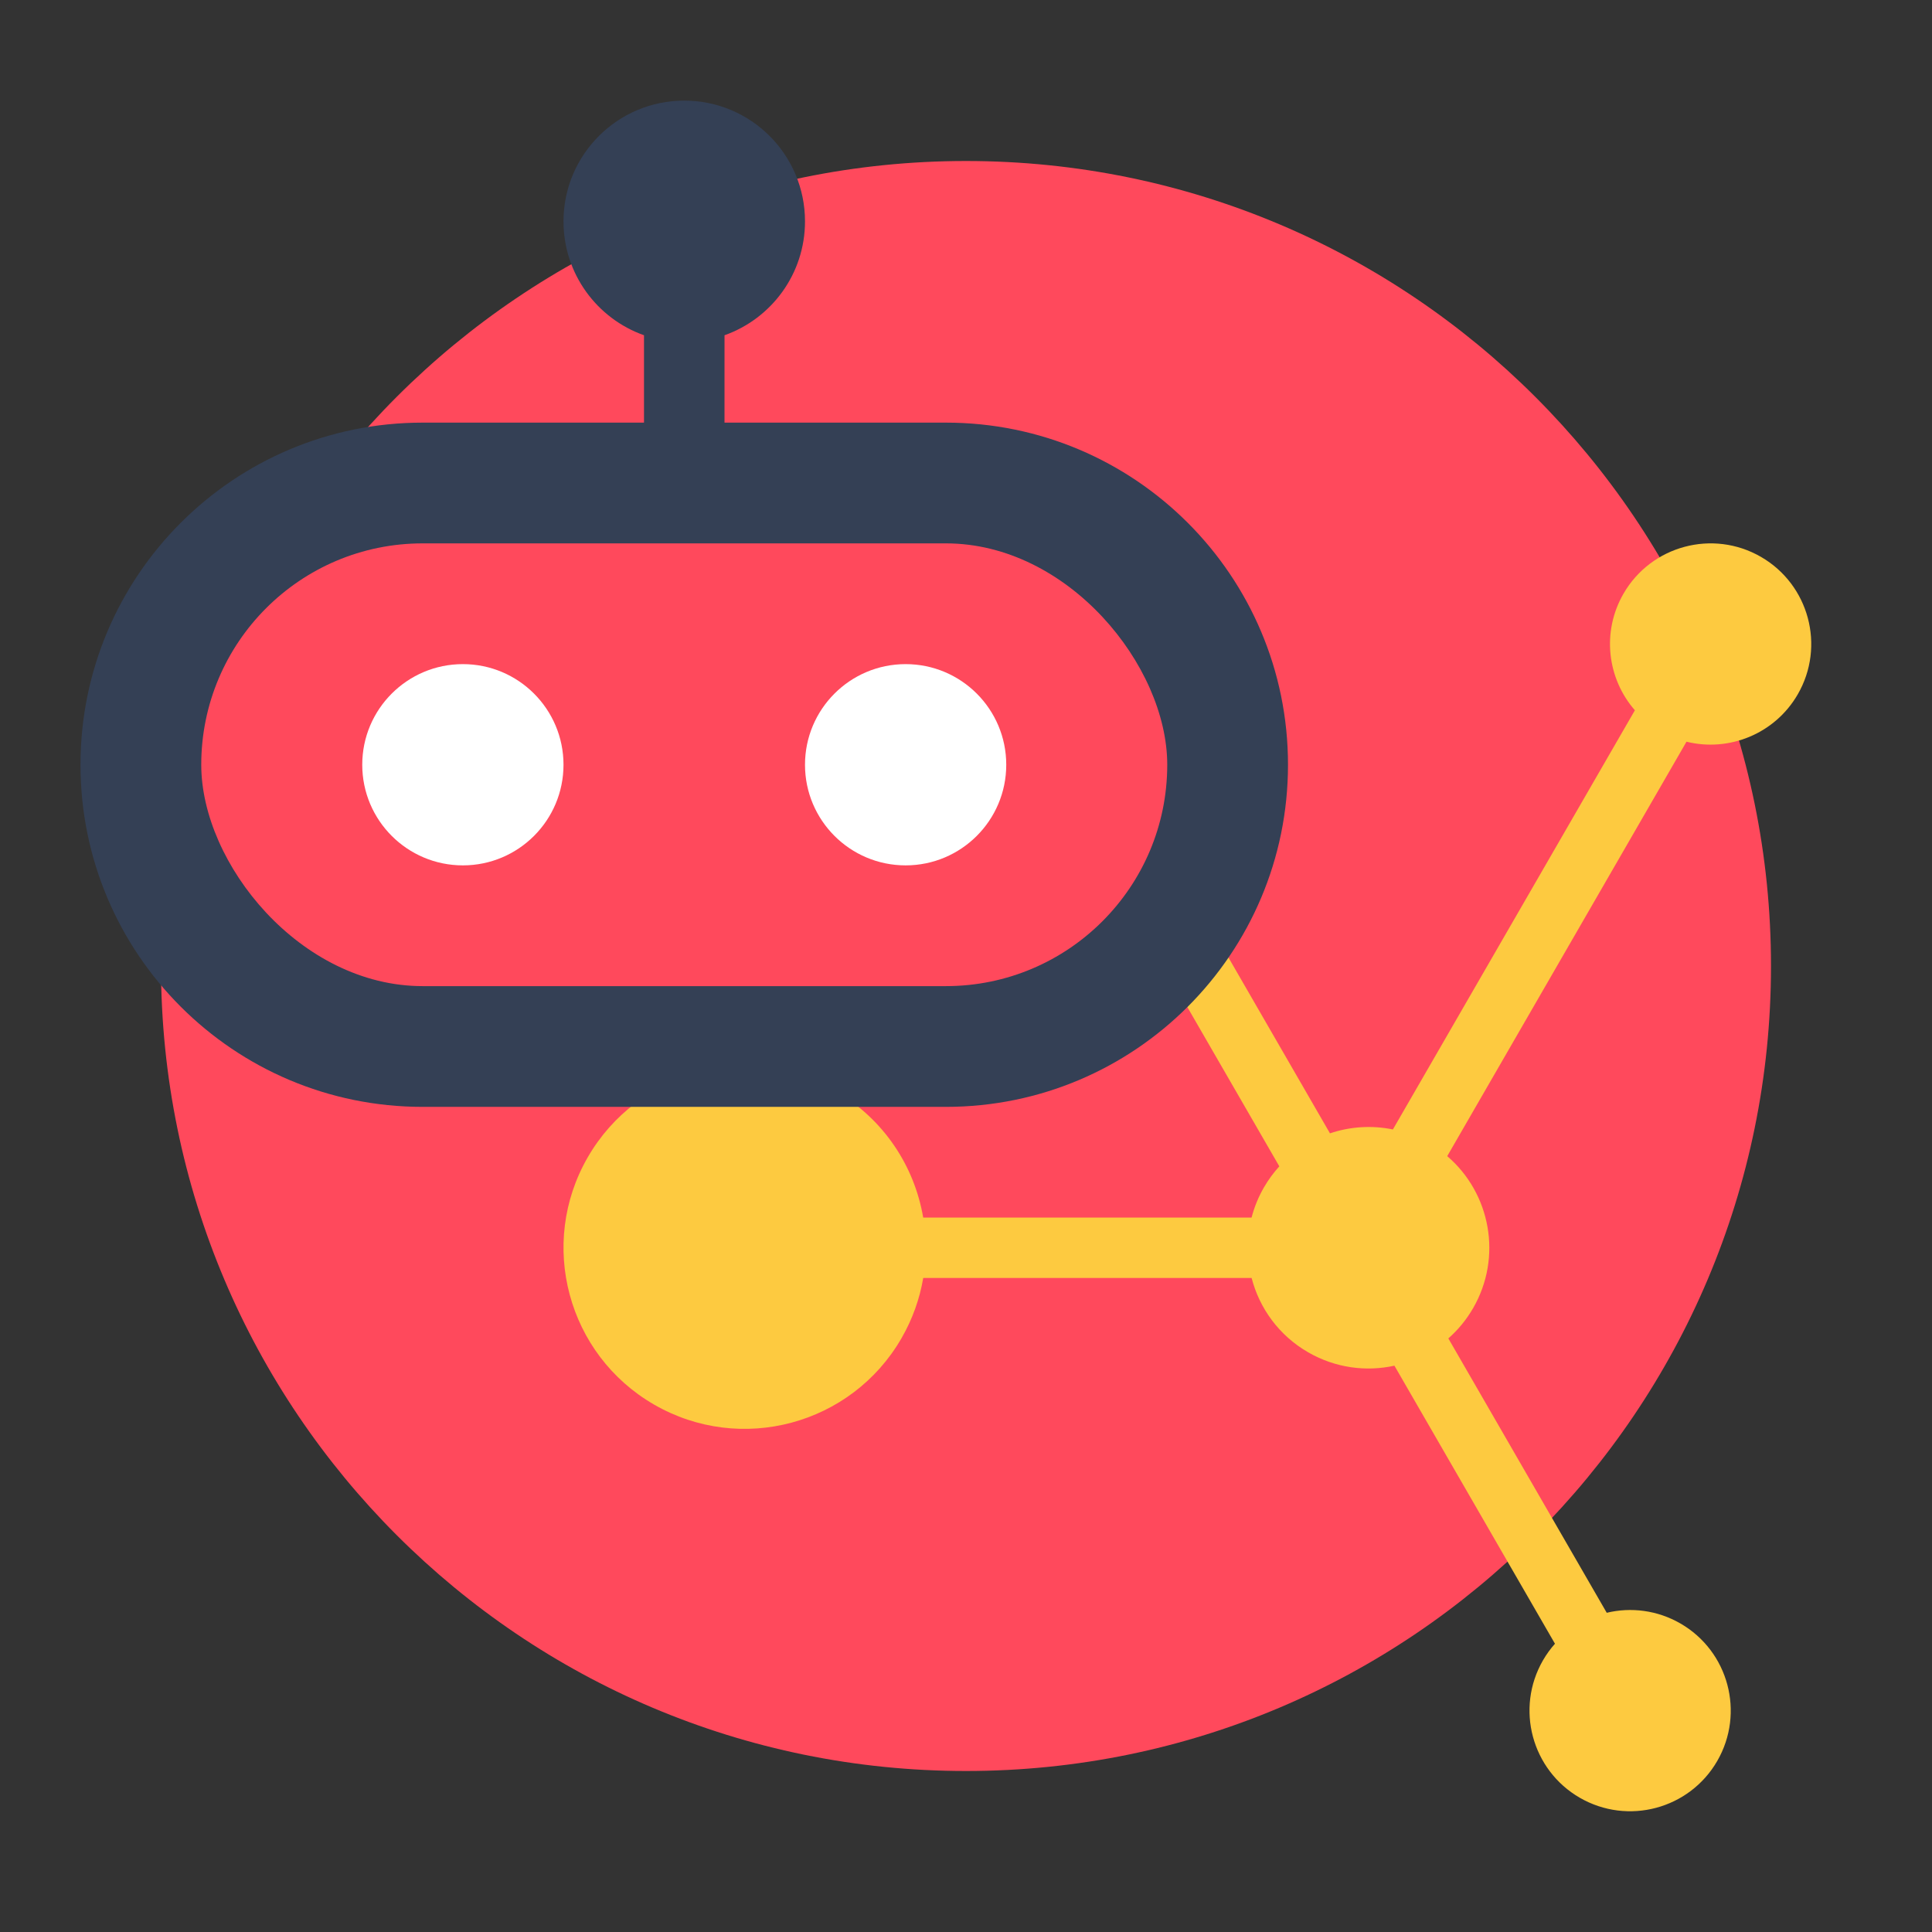
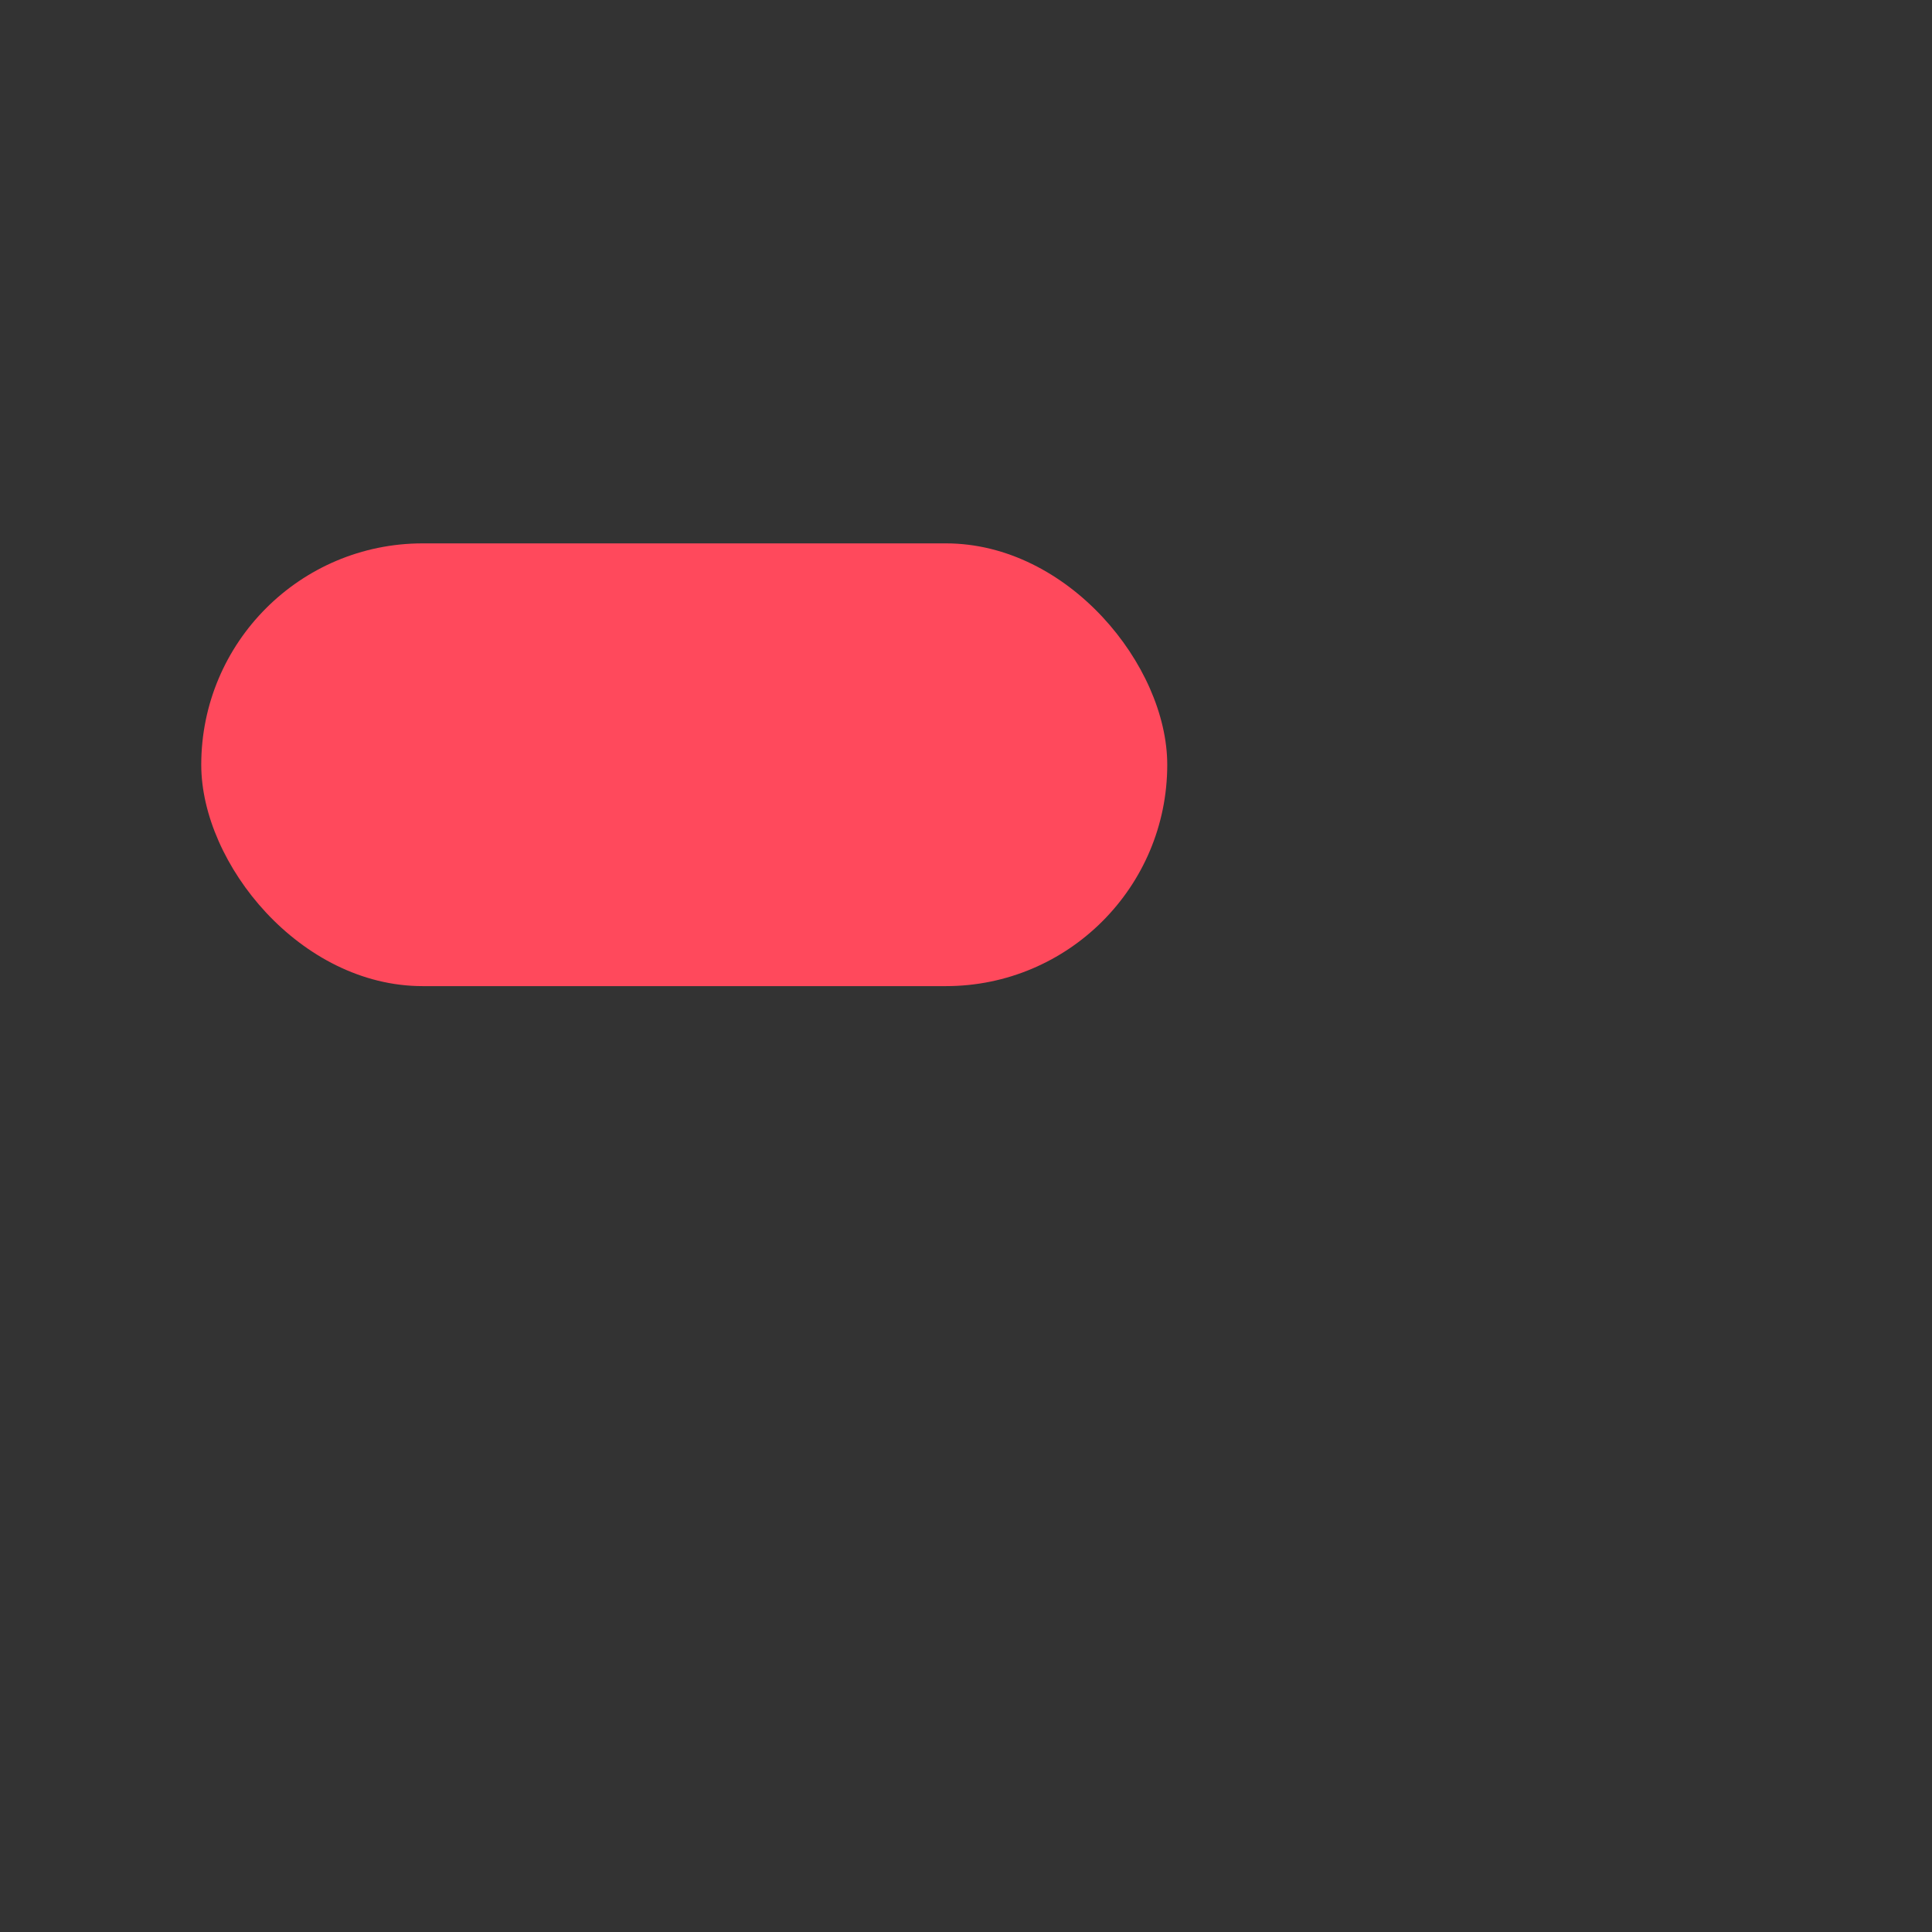
<svg xmlns="http://www.w3.org/2000/svg" width="96px" height="96px" viewBox="0 0 96 96" version="1.1">
  <rect x="0" y="0" width="96" height="96" fill="#333333" stroke="none" />
  <title>Icons (Solution)/CAIC/2. Flat/1. Primary/2. CAIC 96px</title>
  <g id="Icons-(Solution)/CAIC/2.-Flat/1.-Primary/2.-CAIC-96px" stroke="none" stroke-width="1" fill="none" fill-rule="evenodd">
-     <path d="M88,48 C88,70.091 70.091,88 48,88 C25.909,88 8,70.091 8,48 C8,25.909 25.909,8 48,8 C70.091,8 88,25.909 88,48" id="Solid" fill="#FF495C" />
-     <path d="M87.5,27.67 C89.891,29.051 90.71,32.109 89.33,34.5 C88.19,36.473 85.908,37.376 83.801,36.855 L71.912,57.448 C74.062,59.29 74.666,62.459 73.199,65 C72.863,65.581 72.445,66.085 71.967,66.505 L79.838,80.138 C81.038,79.851 82.347,80.005 83.5,80.67 C85.891,82.051 86.71,85.109 85.33,87.5 C83.949,89.891 80.891,90.71 78.5,89.33 C76.109,87.949 75.29,84.891 76.67,82.5 C76.844,82.2 77.043,81.925 77.265,81.676 L69.288,67.86 C67.877,68.17 66.351,67.974 65.001,67.195 C63.55,66.358 62.581,65.005 62.192,63.501 L45.875,63.501 C45.701,64.529 45.345,65.544 44.793,66.499 C42.308,70.803 36.804,72.278 32.501,69.793 C28.197,67.308 26.722,61.804 29.207,57.501 C31.692,53.197 37.196,51.722 41.499,54.207 C43.915,55.602 45.44,57.948 45.873,60.5 L62.19,60.501 C62.323,59.987 62.526,59.482 62.805,59 C63.026,58.618 63.283,58.268 63.569,57.955 L56.641,45.958 C55.59,46.095 54.487,45.901 53.499,45.33 C51.109,43.949 50.291,40.891 51.67,38.5 C53.049,36.109 56.105,35.29 58.494,36.67 C60.883,38.051 61.702,41.109 60.323,43.5 C60.061,43.954 59.738,44.351 59.372,44.687 L66.085,56.315 C67.08,55.98 68.16,55.906 69.212,56.122 L81.237,35.293 C79.866,33.727 79.572,31.403 80.67,29.5 C82.051,27.109 85.109,26.29 87.5,27.67 Z" id="Combined-Shape" fill="#FDCA40" />
    <g id="Group" transform="translate(4, 5)">
-       <path d="M30,0 C33.313,0 36,2.687 36,6 C36,8.612 34.331,10.834 32.001,11.658 L32,16 L43,16 C52.389,16 60,23.611 60,33 C60,42.389 52.389,50 43,50 L17,50 C7.611,50 1.14980138e-15,42.389 0,33 C-1.14980138e-15,23.611 7.611,16 17,16 L28,16 L28,11.658 C25.67,10.835 24,8.612 24,6 C24,2.687 26.687,0 30,0 Z" id="Solid" fill="#344055" />
      <rect id="Colour" fill="#FF495C" x="6" y="22" width="48" height="22" rx="11" />
-       <path d="M41,28 C43.761,28 46,30.239 46,33 C46,35.761 43.761,38 41,38 C38.239,38 36,35.761 36,33 C36,30.239 38.239,28 41,28 Z M19,28 C21.761,28 24,30.239 24,33 C24,35.761 21.761,38 19,38 C16.239,38 14,35.761 14,33 C14,30.239 16.239,28 19,28 Z" id="Solid" fill="#FFFFFF" />
    </g>
  </g>
</svg>